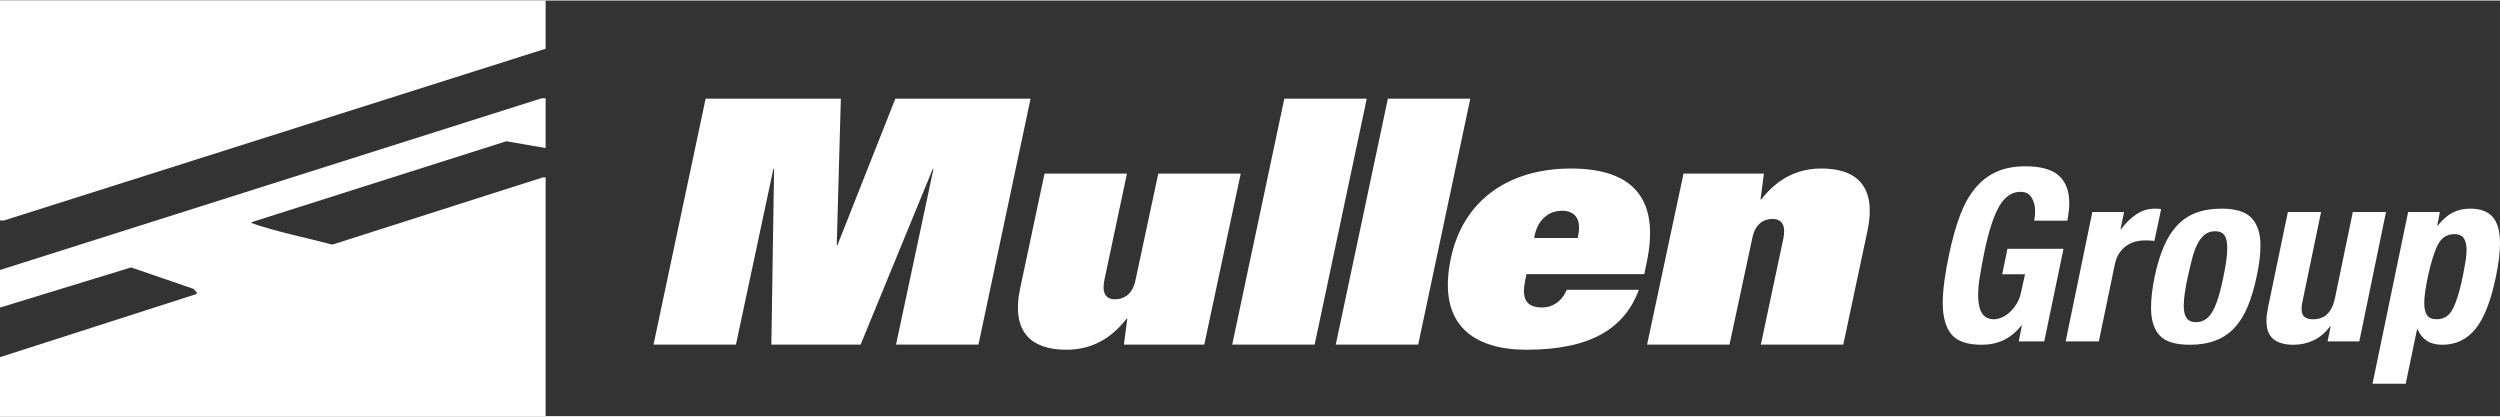
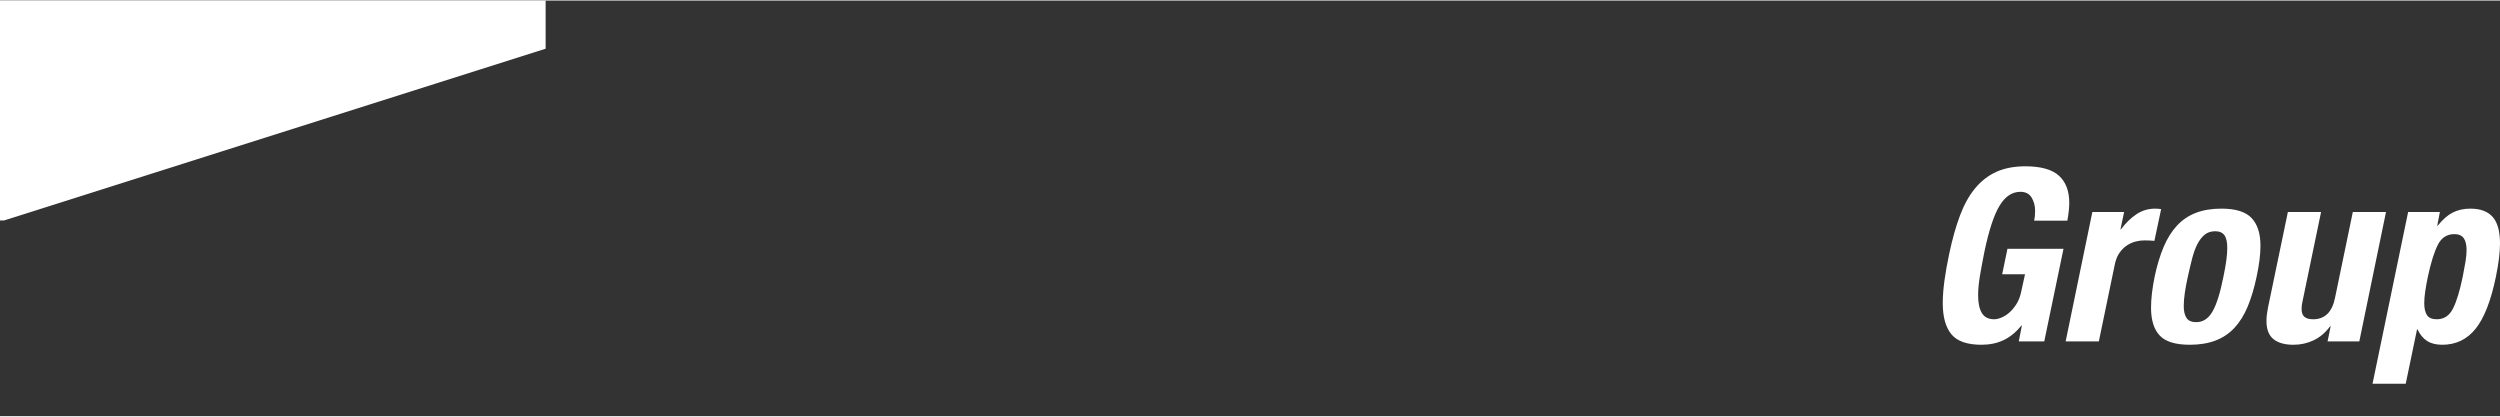
<svg xmlns="http://www.w3.org/2000/svg" xml:space="preserve" width="540px" height="90px" version="1.1" style="shape-rendering:geometricPrecision; text-rendering:geometricPrecision; image-rendering:optimizeQuality; fill-rule:evenodd; clip-rule:evenodd" viewBox="0 0 408283 67863">
  <rect x="0" y="0" width="408283" height="67863" fill="#333333" stroke="none" />
  <defs>
    <style type="text/css">
   
    .fil0 {fill:white;fill-rule:nonzero}
    .fil1 {fill:white;fill-rule:nonzero}
   
  </style>
  </defs>
  <g id="Layer_x0020_1">
    <g id="_2629290975616">
      <polygon class="fil0" points="89109,7861 662,35910 0,35910 0,0 89109,0 " />
-       <path class="fil0" d="M89109 24087l-6425 -1112 -41436 13163 -235 185c4316,1492 8857,2369 13263,3533l34360 -10975 473 0 0 38982 -89109 0 0 -9627 31980 -10276 235 -234 -657 -658 -10155 -3487 -21403 6555 0 -6137 88446 -28039 663 0 0 8127z" />
-       <path class="fil1" d="M146332 56189l13462 0 8510 -40163 -22083 0 -9457 23920 -111 0 667 -23920 -22083 0 -8511 40163 13461 0 6120 -28703 111 0 -445 28703 14574 0 11793 -28703 111 0 -6119 28703zm56294 -27925l-13461 0 -3728 17411c-445,2225 -1835,3116 -3337,3116 -1613,0 -2170,-1169 -1725,-3227l3672 -17300 -13462 0 -3949 18579c-1613,7399 1891,10180 7509,10180 3171,0 6731,-1057 9846,-5062l112 0 -557 4228 13128 0 5952 -27925zm-1391 27925l13462 0 8511 -40163 -13462 0 -8511 40163zm16911 0l13461 0 8511 -40163 -13461 0 -8511 40163zm37715 -8956c-798,2002 -2457,2892 -3959,2892 -2661,0 -3495,-1390 -2772,-4616l167 -835 19238 0 389 -1891c2114,-9957 -1780,-15353 -12359,-15353 -9994,0 -17559,5006 -19617,14630 -2392,11292 4172,14963 12349,14963 10439,0 16011,-3449 18347,-9790l-11783 0zm-5294 -8455l55 -390c557,-2670 2337,-4060 4497,-4060 2114,0 3171,1390 2615,4060l-56 390 -7111 0zm18422 17411l13461 0 3728 -17411c444,-2225 1779,-3115 3282,-3115 1612,0 2225,1168 1779,3226l-3671 17300 13462 0 3949 -18579c1558,-7399 -1891,-10180 -7509,-10180 -3171,0 -6731,1057 -9846,5062l-111 0 556 -4228 -13128 0 -5952 27925z" />
-       <path class="fil0" d="M332204 35945c104,-446 157,-982 157,-1610 0,-812 -190,-1532 -570,-2161 -380,-628 -988,-942 -1826,-942 -1362,0 -2501,759 -3417,2278 -917,1519 -1742,4032 -2475,7541 -288,1440 -530,2749 -727,3928 -196,1178 -294,2225 -294,3142 0,1257 203,2226 609,2906 406,681 1080,1021 2023,1021 340,0 733,-91 1178,-274 445,-184 877,-459 1296,-825 419,-367 805,-832 1159,-1395 353,-563 609,-1224 765,-1983l629 -2867 -3731 0 864 -4164 9151 0 -3142 15122 -4163 0 510 -2592 -78 0c-890,1099 -1866,1898 -2926,2395 -1061,498 -2258,747 -3594,747 -2331,0 -3967,-570 -4910,-1709 -942,-1139 -1414,-2834 -1414,-5086 0,-1100 92,-2324 275,-3672 184,-1349 445,-2822 786,-4419 497,-2357 1080,-4425 1747,-6206 668,-1781 1493,-3267 2475,-4458 982,-1191 2141,-2088 3476,-2690 1336,-603 2907,-904 4714,-904 2539,0 4372,511 5498,1532 1126,1021 1689,2501 1689,4438 0,812 -105,1781 -314,2907l-5420 0zm9505 -1414l5184 0 -589 2828 79 0c759,-1021 1597,-1840 2514,-2455 916,-615 1937,-923 3063,-923 157,0 321,6 491,20 170,13 334,32 491,58l-1100 5185c-262,-26 -530,-46 -805,-59 -275,-13 -556,-19 -845,-19 -471,0 -955,65 -1453,196 -497,131 -968,347 -1414,648 -445,301 -838,694 -1178,1178 -340,485 -589,1080 -746,1787l-2632 12687 -5420 0 4360 -21131zm15593 10565c-210,943 -374,1820 -491,2632 -118,812 -177,1532 -177,2160 0,838 150,1486 452,1944 301,459 831,688 1590,688 1100,0 1984,-576 2651,-1728 668,-1152 1264,-3051 1788,-5696 209,-995 366,-1878 471,-2651 105,-772 157,-1460 157,-2062 0,-943 -157,-1630 -471,-2062 -315,-432 -812,-648 -1493,-648 -681,0 -1250,183 -1708,550 -458,366 -858,877 -1198,1532 -341,654 -629,1440 -864,2356 -236,917 -472,1912 -707,2985zm-5421 0c393,-1859 884,-3482 1473,-4870 590,-1388 1316,-2546 2180,-3476 864,-930 1892,-1623 3083,-2082 1192,-458 2586,-687 4183,-687 2305,0 3941,511 4910,1532 969,1021 1453,2527 1453,4517 0,733 -52,1518 -157,2356 -105,838 -262,1741 -471,2710 -393,1859 -877,3483 -1453,4871 -577,1388 -1297,2546 -2161,3476 -864,929 -1898,1623 -3103,2082 -1204,458 -2605,687 -4202,687 -2331,0 -3967,-504 -4910,-1512 -942,-1008 -1414,-2521 -1414,-4537 0,-1440 197,-3129 589,-5067zm28751 8092l-79 0c-785,1047 -1689,1813 -2710,2297 -1021,484 -2121,727 -3299,727 -1414,0 -2500,-308 -3260,-923 -759,-615 -1139,-1604 -1139,-2966 0,-628 79,-1335 236,-2121l3260 -15671 5420 0 -3024 14572c-105,419 -157,838 -157,1256 0,603 157,1035 471,1297 314,262 785,392 1414,392 1911,0 3103,-1165 3574,-3495l2907 -14022 5420 0 -4360 21131 -5184 0 510 -2474zm12647 -18657l5185 0 -432 2239 79 0c785,-995 1597,-1709 2435,-2141 838,-432 1806,-648 2906,-648 1624,0 2835,452 3633,1355 799,903 1198,2350 1198,4340 0,1440 -222,3247 -667,5420 -812,3928 -1918,6762 -3320,8504 -1400,1741 -3213,2612 -5439,2612 -1021,0 -1853,-210 -2494,-629 -642,-419 -1159,-1047 -1552,-1885l-78 0 -1846 8877 -5421 0 5813 -28044zm3221 10565c-183,891 -327,1696 -432,2416 -105,720 -157,1355 -157,1905 0,864 151,1518 452,1964 301,445 831,667 1590,667 1179,0 2063,-582 2652,-1747 589,-1166 1119,-2900 1590,-5205 184,-916 334,-1734 452,-2454 118,-720 177,-1356 177,-1905 0,-865 -158,-1512 -472,-1945 -314,-432 -824,-648 -1531,-648 -1205,0 -2102,583 -2691,1748 -589,1166 -1132,2900 -1630,5204z" />
+       <path class="fil0" d="M332204 35945c104,-446 157,-982 157,-1610 0,-812 -190,-1532 -570,-2161 -380,-628 -988,-942 -1826,-942 -1362,0 -2501,759 -3417,2278 -917,1519 -1742,4032 -2475,7541 -288,1440 -530,2749 -727,3928 -196,1178 -294,2225 -294,3142 0,1257 203,2226 609,2906 406,681 1080,1021 2023,1021 340,0 733,-91 1178,-274 445,-184 877,-459 1296,-825 419,-367 805,-832 1159,-1395 353,-563 609,-1224 765,-1983l629 -2867 -3731 0 864 -4164 9151 0 -3142 15122 -4163 0 510 -2592 -78 0c-890,1099 -1866,1898 -2926,2395 -1061,498 -2258,747 -3594,747 -2331,0 -3967,-570 -4910,-1709 -942,-1139 -1414,-2834 -1414,-5086 0,-1100 92,-2324 275,-3672 184,-1349 445,-2822 786,-4419 497,-2357 1080,-4425 1747,-6206 668,-1781 1493,-3267 2475,-4458 982,-1191 2141,-2088 3476,-2690 1336,-603 2907,-904 4714,-904 2539,0 4372,511 5498,1532 1126,1021 1689,2501 1689,4438 0,812 -105,1781 -314,2907l-5420 0zm9505 -1414l5184 0 -589 2828 79 0c759,-1021 1597,-1840 2514,-2455 916,-615 1937,-923 3063,-923 157,0 321,6 491,20 170,13 334,32 491,58l-1100 5185c-262,-26 -530,-46 -805,-59 -275,-13 -556,-19 -845,-19 -471,0 -955,65 -1453,196 -497,131 -968,347 -1414,648 -445,301 -838,694 -1178,1178 -340,485 -589,1080 -746,1787l-2632 12687 -5420 0 4360 -21131zm15593 10565c-210,943 -374,1820 -491,2632 -118,812 -177,1532 -177,2160 0,838 150,1486 452,1944 301,459 831,688 1590,688 1100,0 1984,-576 2651,-1728 668,-1152 1264,-3051 1788,-5696 209,-995 366,-1878 471,-2651 105,-772 157,-1460 157,-2062 0,-943 -157,-1630 -471,-2062 -315,-432 -812,-648 -1493,-648 -681,0 -1250,183 -1708,550 -458,366 -858,877 -1198,1532 -341,654 -629,1440 -864,2356 -236,917 -472,1912 -707,2985zm-5421 0c393,-1859 884,-3482 1473,-4870 590,-1388 1316,-2546 2180,-3476 864,-930 1892,-1623 3083,-2082 1192,-458 2586,-687 4183,-687 2305,0 3941,511 4910,1532 969,1021 1453,2527 1453,4517 0,733 -52,1518 -157,2356 -105,838 -262,1741 -471,2710 -393,1859 -877,3483 -1453,4871 -577,1388 -1297,2546 -2161,3476 -864,929 -1898,1623 -3103,2082 -1204,458 -2605,687 -4202,687 -2331,0 -3967,-504 -4910,-1512 -942,-1008 -1414,-2521 -1414,-4537 0,-1440 197,-3129 589,-5067zm28751 8092l-79 0c-785,1047 -1689,1813 -2710,2297 -1021,484 -2121,727 -3299,727 -1414,0 -2500,-308 -3260,-923 -759,-615 -1139,-1604 -1139,-2966 0,-628 79,-1335 236,-2121l3260 -15671 5420 0 -3024 14572c-105,419 -157,838 -157,1256 0,603 157,1035 471,1297 314,262 785,392 1414,392 1911,0 3103,-1165 3574,-3495l2907 -14022 5420 0 -4360 21131 -5184 0 510 -2474m12647 -18657l5185 0 -432 2239 79 0c785,-995 1597,-1709 2435,-2141 838,-432 1806,-648 2906,-648 1624,0 2835,452 3633,1355 799,903 1198,2350 1198,4340 0,1440 -222,3247 -667,5420 -812,3928 -1918,6762 -3320,8504 -1400,1741 -3213,2612 -5439,2612 -1021,0 -1853,-210 -2494,-629 -642,-419 -1159,-1047 -1552,-1885l-78 0 -1846 8877 -5421 0 5813 -28044zm3221 10565c-183,891 -327,1696 -432,2416 -105,720 -157,1355 -157,1905 0,864 151,1518 452,1964 301,445 831,667 1590,667 1179,0 2063,-582 2652,-1747 589,-1166 1119,-2900 1590,-5205 184,-916 334,-1734 452,-2454 118,-720 177,-1356 177,-1905 0,-865 -158,-1512 -472,-1945 -314,-432 -824,-648 -1531,-648 -1205,0 -2102,583 -2691,1748 -589,1166 -1132,2900 -1630,5204z" />
    </g>
  </g>
</svg>